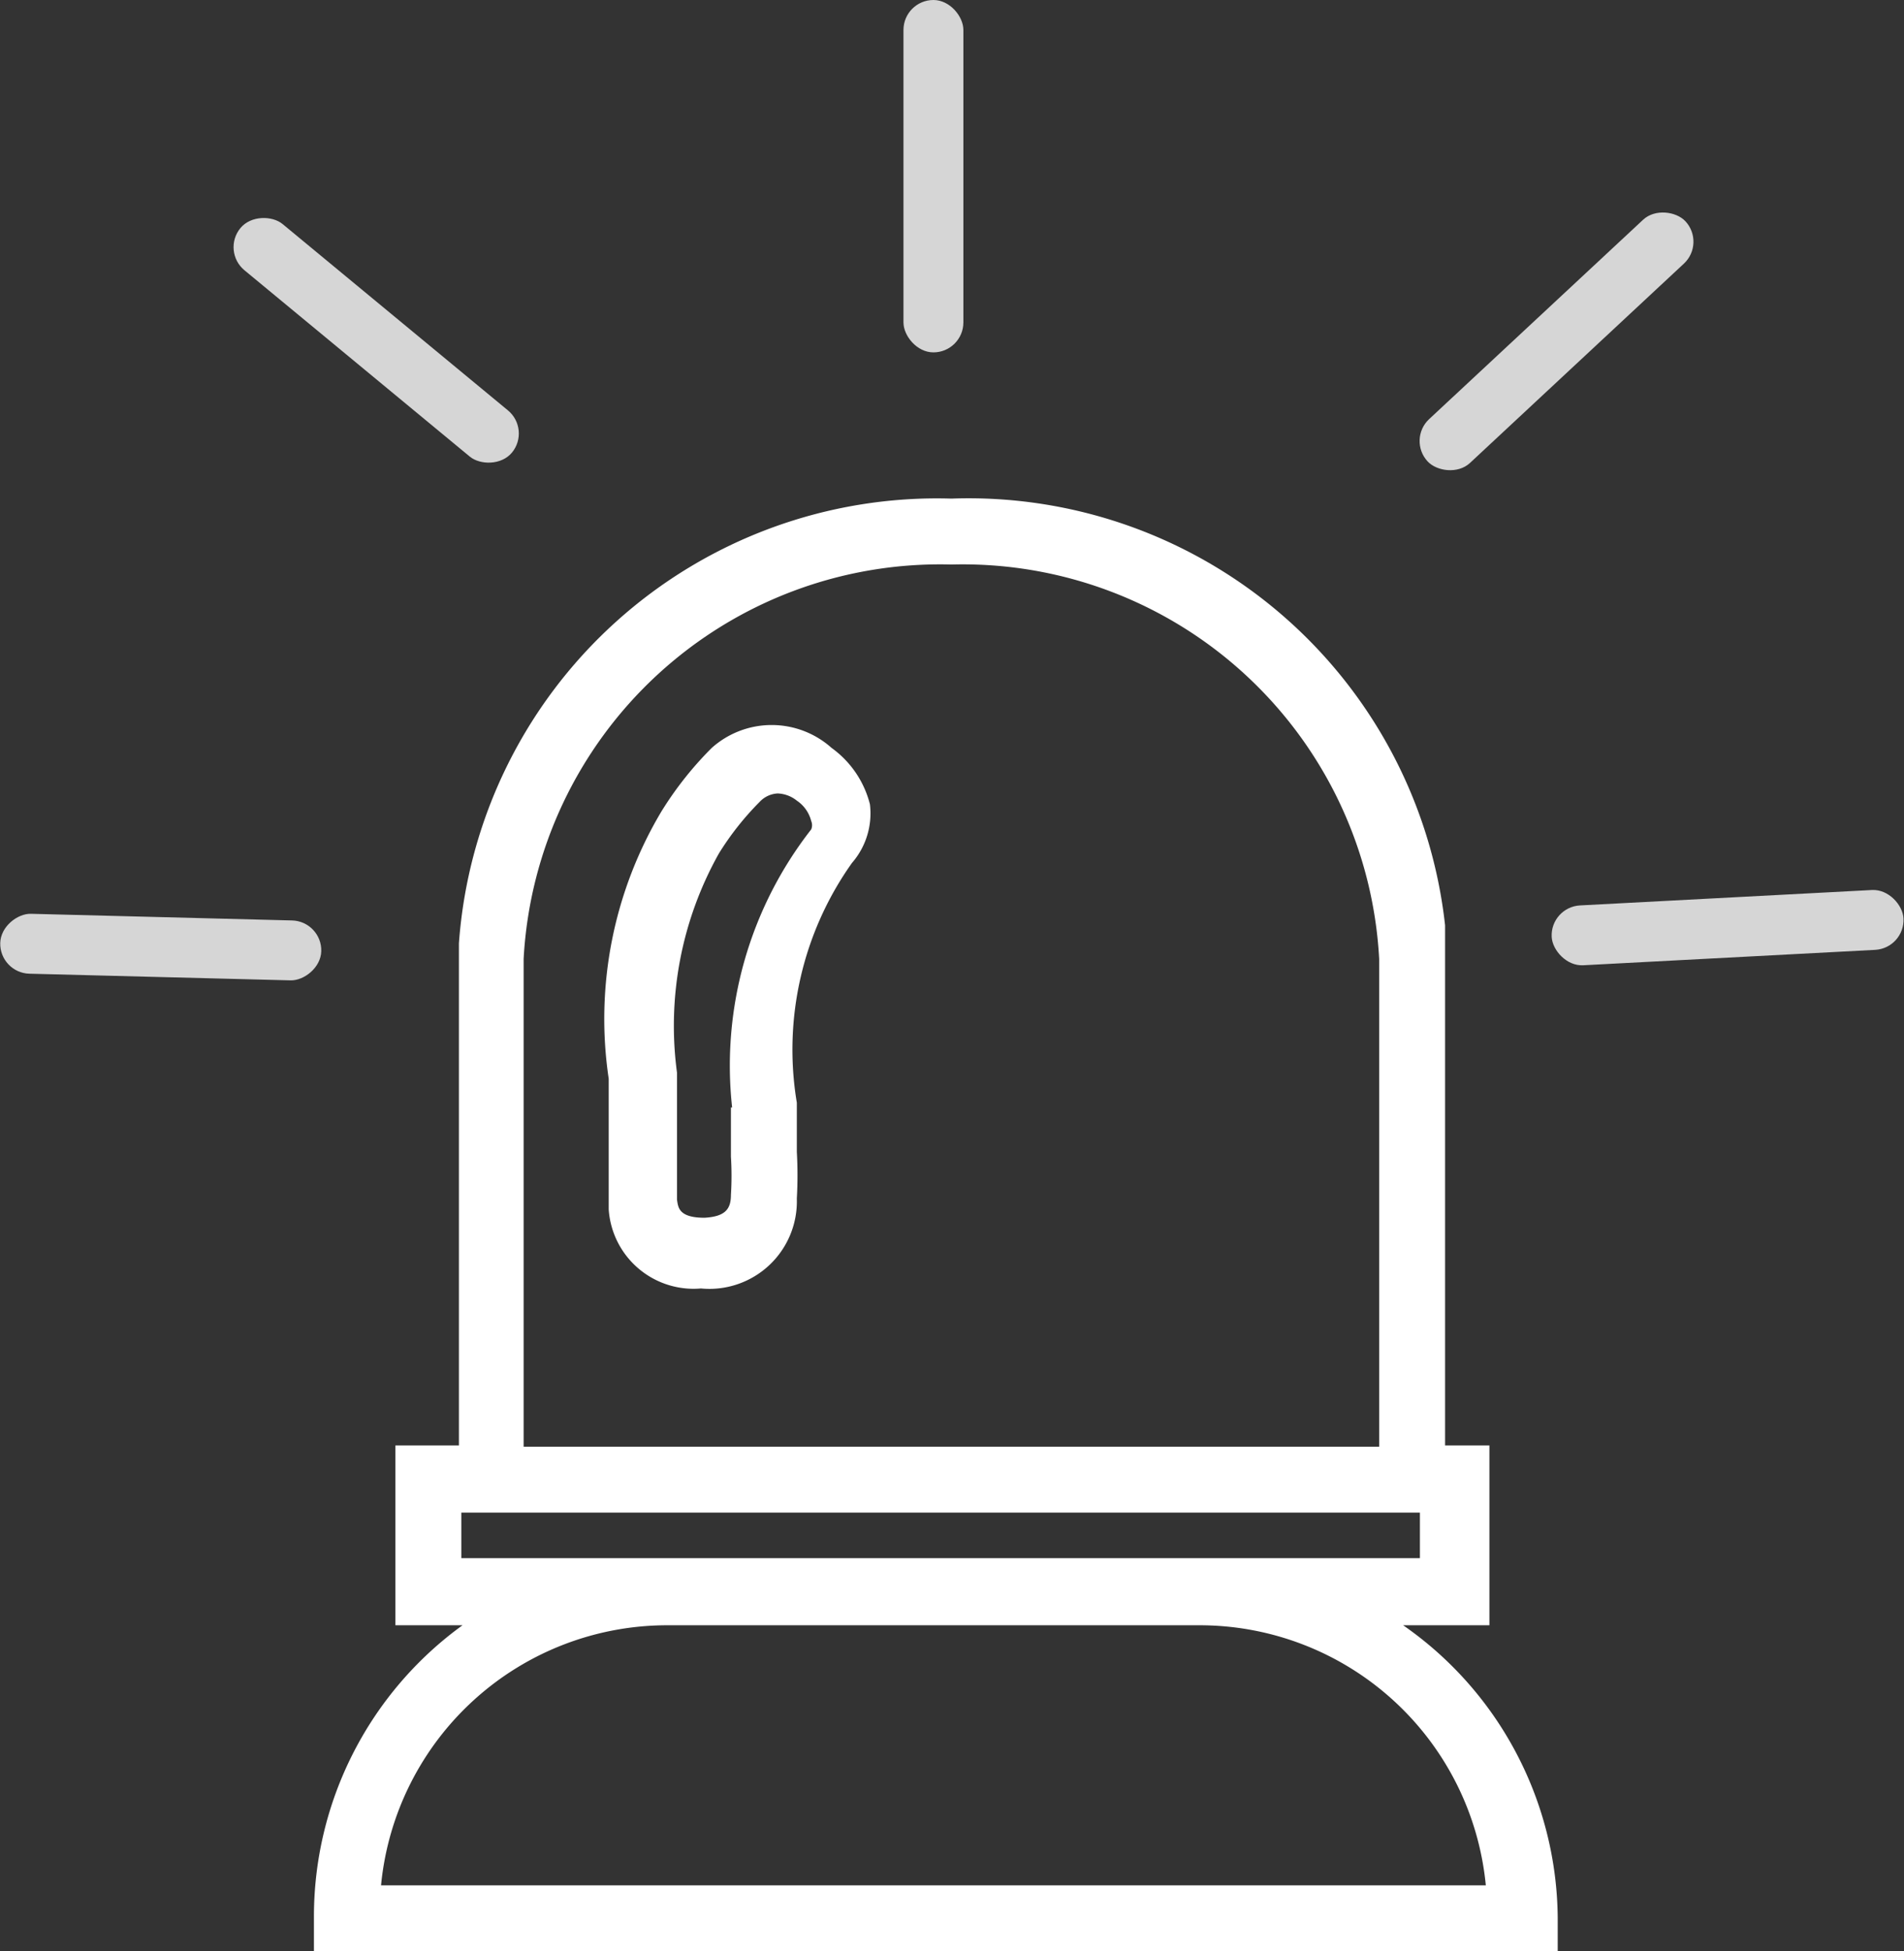
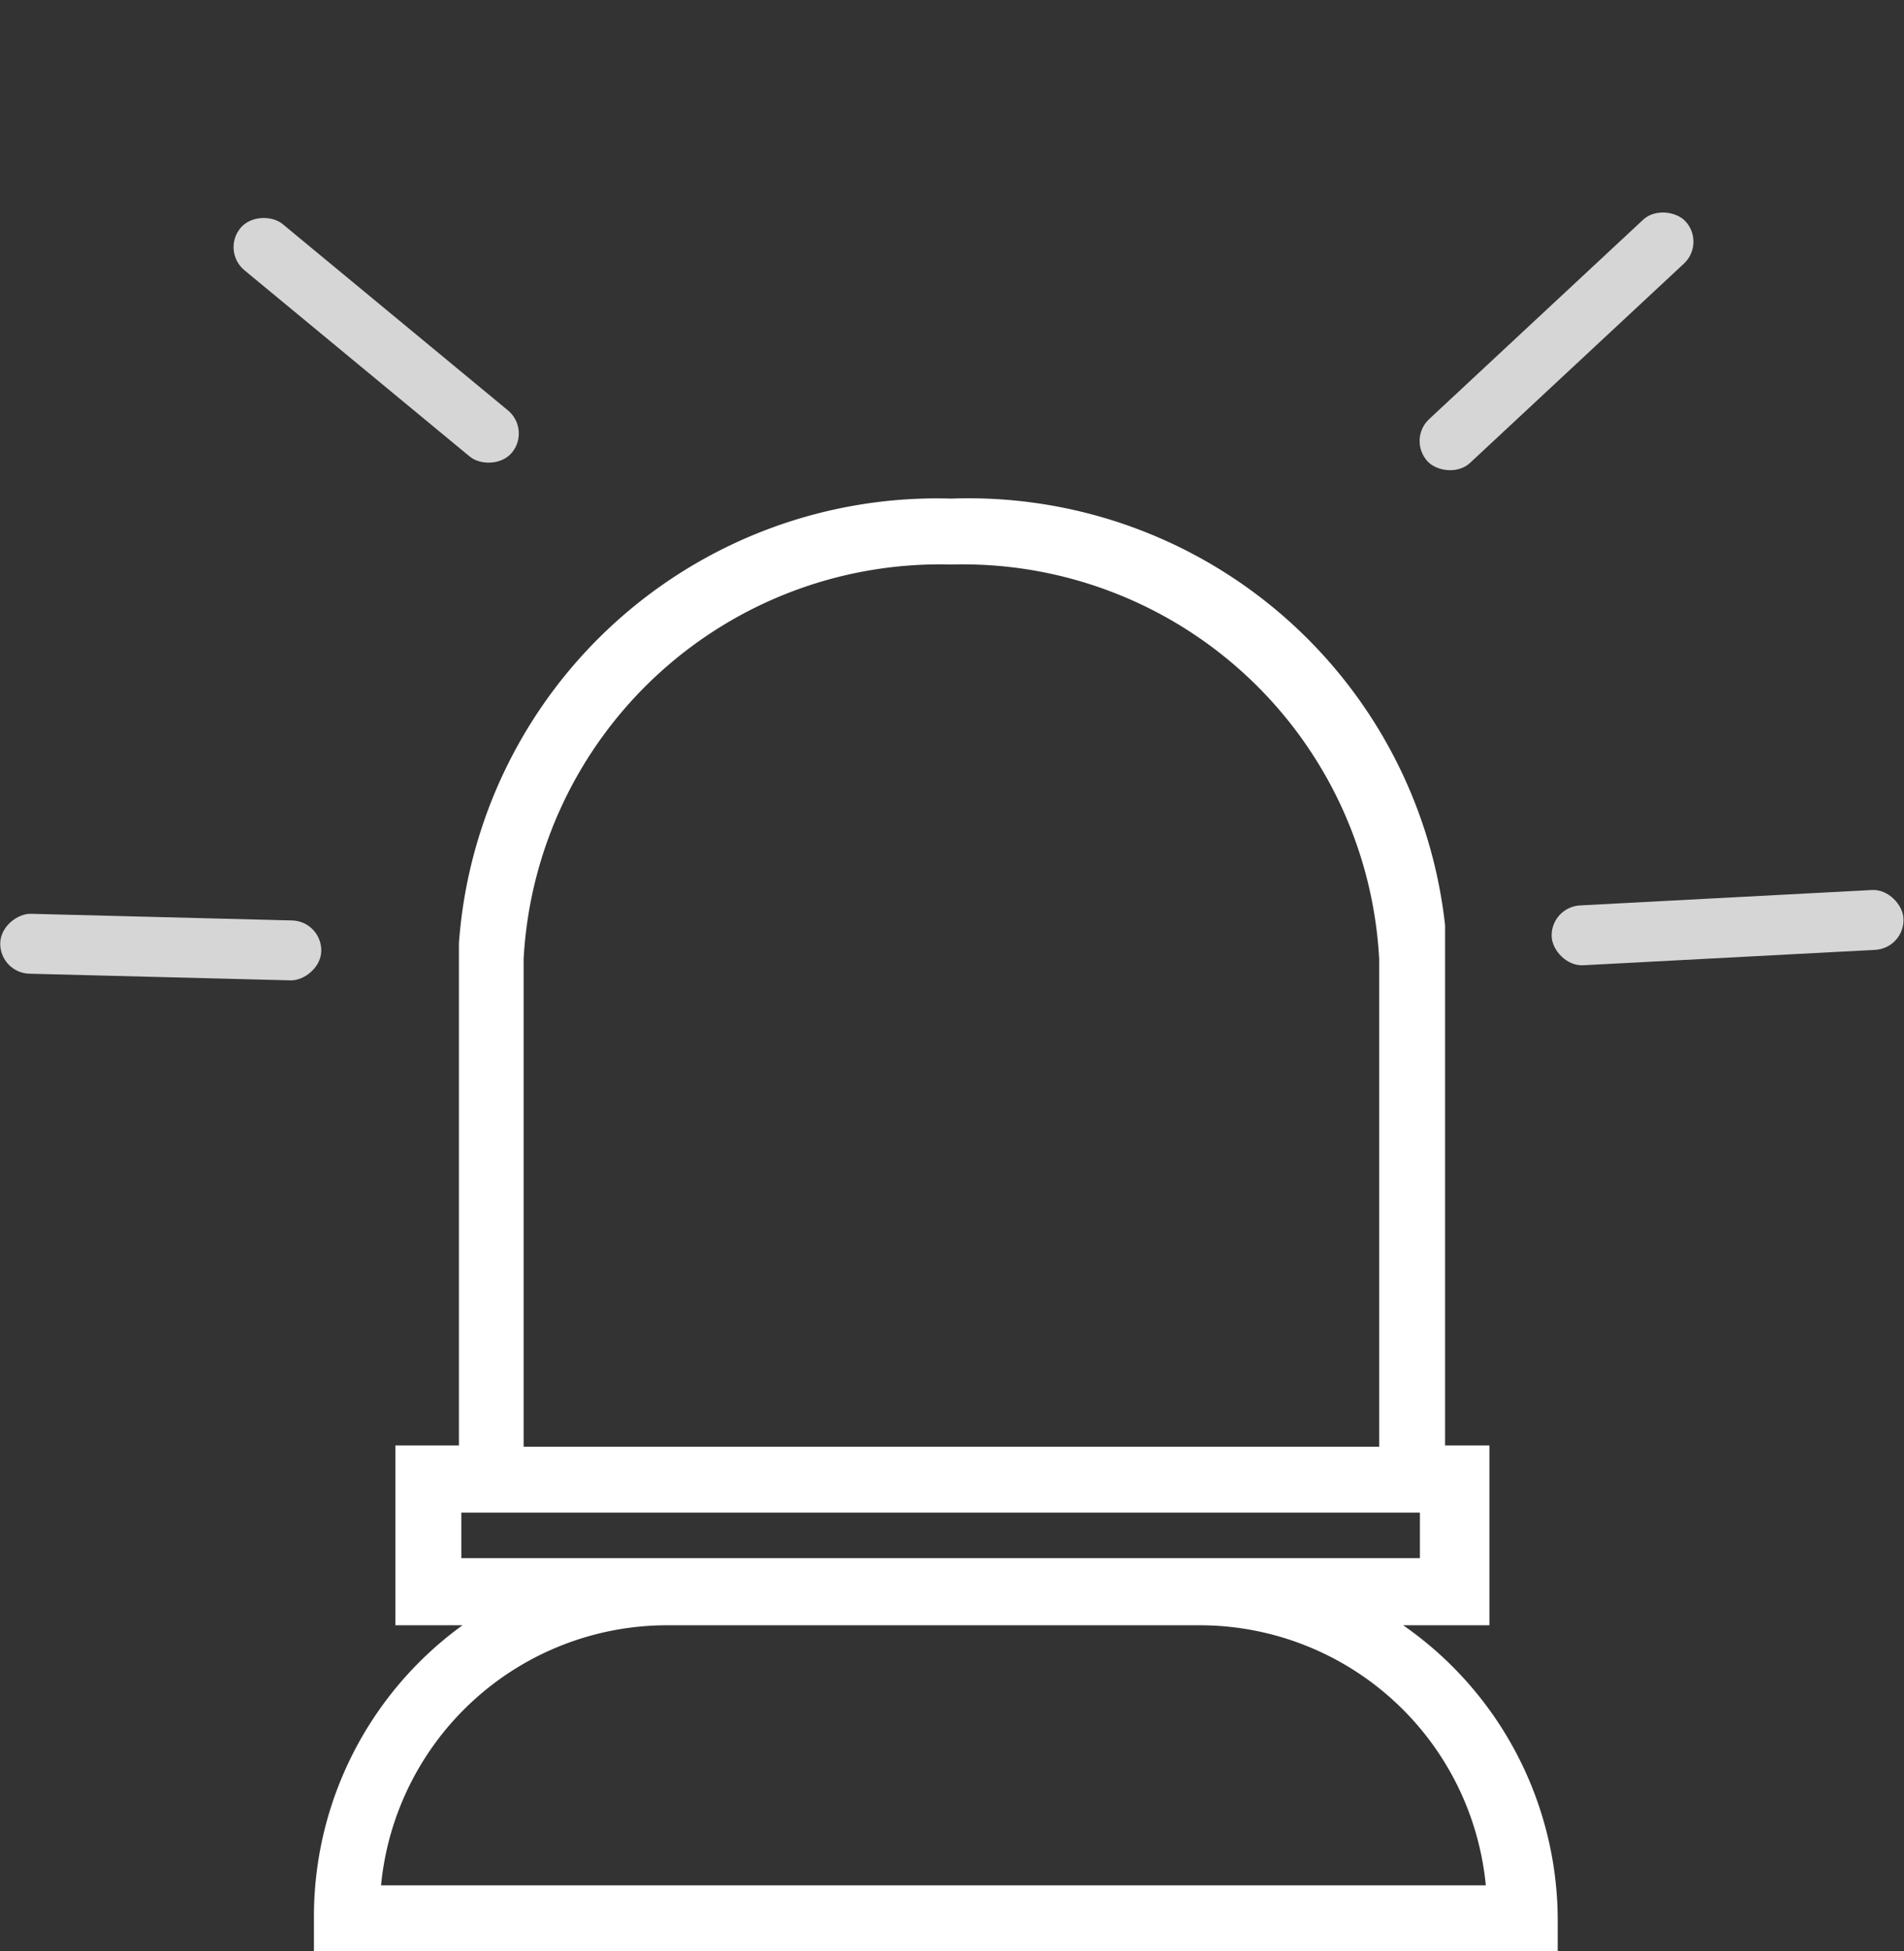
<svg xmlns="http://www.w3.org/2000/svg" viewBox="0 0 15.89 16.28">
  <rect x="0" y="0" width="15.89" height="16.28" fill="#333333" stroke="none" />
  <defs>
    <style>.cls-1{fill:#fff;}.cls-2{opacity:0.8;}</style>
  </defs>
  <title>zt</title>
  <g id="图层_2" data-name="图层 2">
    <g id="图层_1-2" data-name="图层 1">
      <path class="cls-1" d="M11.71,13.56h.72v-1.5h-.37V7.72h0A4,4,0,0,0,7.94,4.16,4,4,0,0,0,3.83,7.87v4.19H3.3v1.5h.56A3,3,0,0,0,2.62,16v.31H13V16A3,3,0,0,0,11.71,13.56ZM3.18,15.73a2.4,2.4,0,0,1,2.4-2.17H10a2.4,2.4,0,0,1,2.4,2.17Zm.67-3.11h8V13h-8Zm.52-.55V8A3.48,3.48,0,0,1,7.94,4.71,3.48,3.48,0,0,1,11.51,8v4.07Z" />
-       <path class="cls-1" d="M6.94,6.24a.75.75,0,0,0-1,0,2.9,2.9,0,0,0-.42.53A3.38,3.38,0,0,0,5.08,9c0,.1,0,.21,0,.32s0,.51,0,.77a.71.71,0,0,0,.77.66h0A.73.73,0,0,0,6.65,10a3.44,3.44,0,0,0,0-.39v-.1c0-.1,0-.21,0-.31a2.69,2.69,0,0,1,.46-2,.63.63,0,0,0,.15-.49A.83.83,0,0,0,6.94,6.24Zm-.84,3v.41a2.57,2.57,0,0,1,0,.32c0,.12-.05.18-.22.19h0c-.22,0-.22-.09-.23-.15,0-.24,0-.5,0-.72s0-.22,0-.34A2.94,2.94,0,0,1,6,7.12a2.4,2.4,0,0,1,.34-.43.22.22,0,0,1,.15-.07.27.27,0,0,1,.16.06.29.29,0,0,1,.12.17.09.09,0,0,1,0,.07A3.2,3.2,0,0,0,6.11,9.24Zm-.24,1.32Z" />
      <g class="cls-2">
        <rect class="cls-1" x="1.09" y="6.56" width="0.5" height="2.68" rx="0.25" ry="0.25" transform="translate(-6.59 9.04) rotate(-88.54)" />
      </g>
      <g class="cls-2">
        <rect class="cls-1" x="2.89" y="1.37" width="0.5" height="2.94" rx="0.25" ry="0.25" transform="translate(-1.05 3.45) rotate(-50.42)" />
      </g>
      <g class="cls-2">
-         <rect class="cls-1" x="7.54" width="0.5" height="2.94" rx="0.25" ry="0.25" />
-       </g>
+         </g>
      <g class="cls-2">
        <rect class="cls-1" x="11.51" y="2.6" width="2.94" height="0.5" rx="0.25" ry="0.25" transform="translate(1.55 9.61) rotate(-42.97)" />
      </g>
      <g class="cls-2">
        <rect class="cls-1" x="12.95" y="7.49" width="2.94" height="0.5" rx="0.25" ry="0.25" transform="translate(-0.39 0.77) rotate(-3.02)" />
      </g>
    </g>
  </g>
</svg>